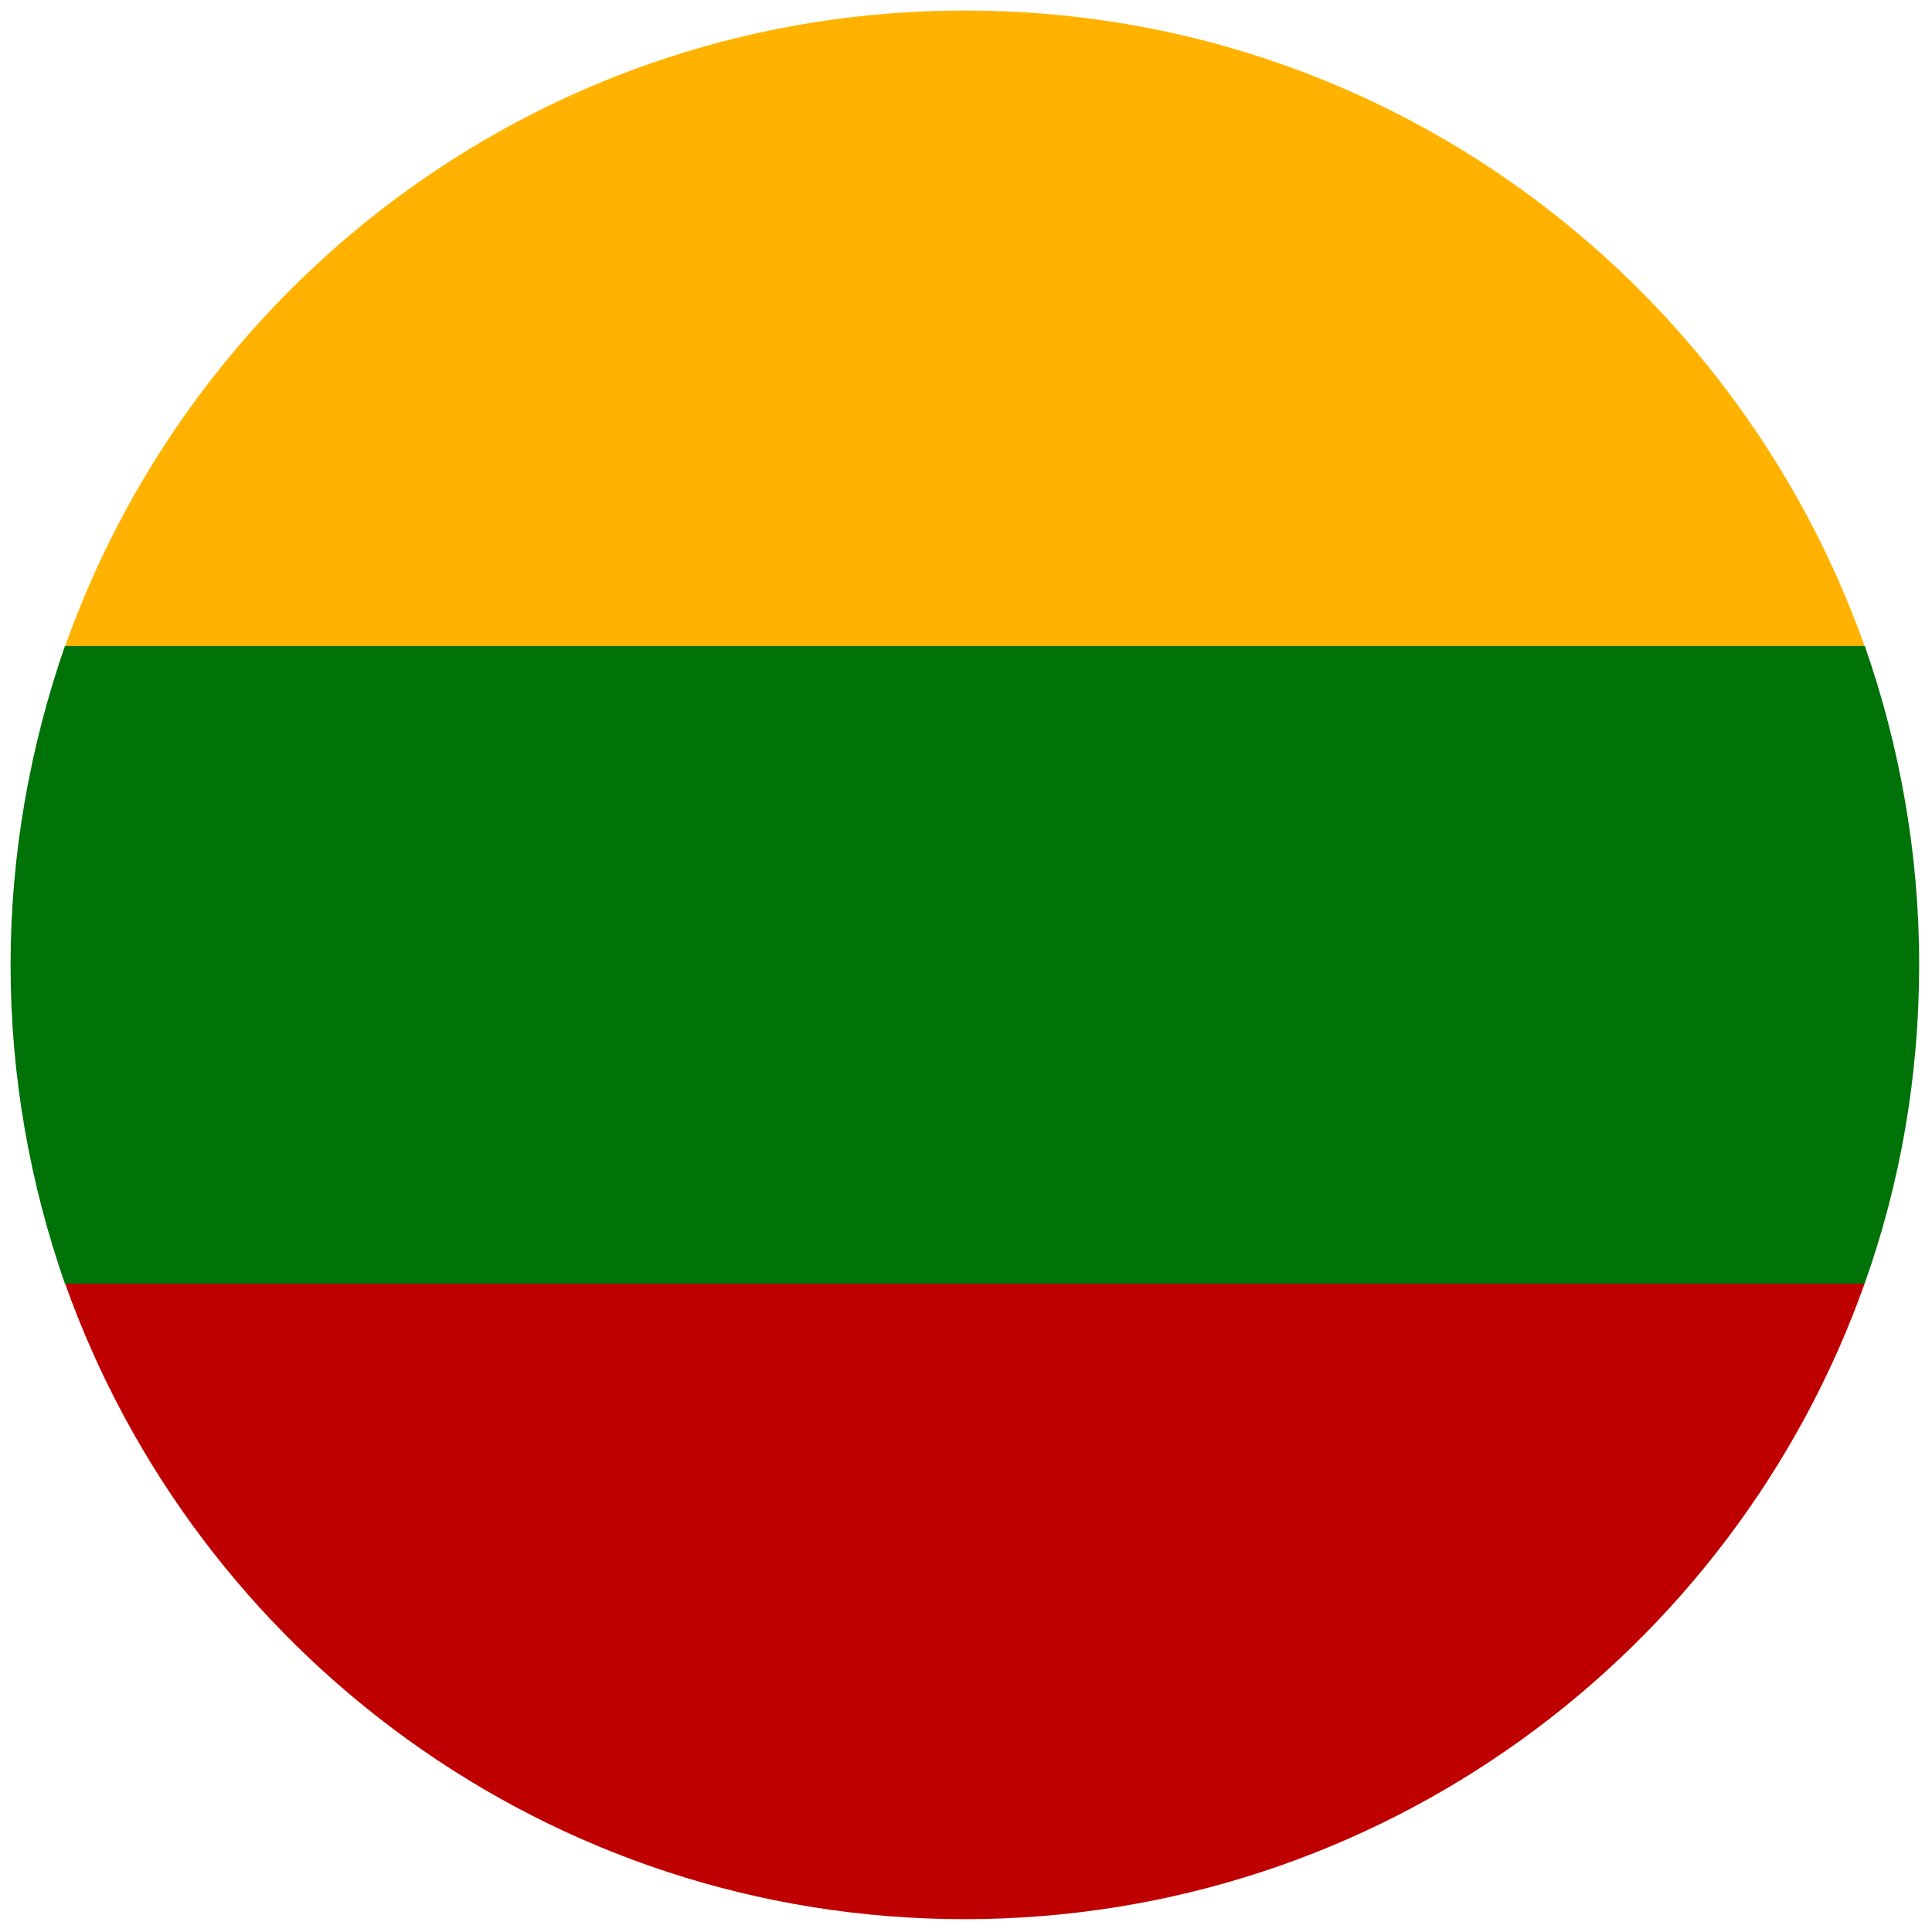
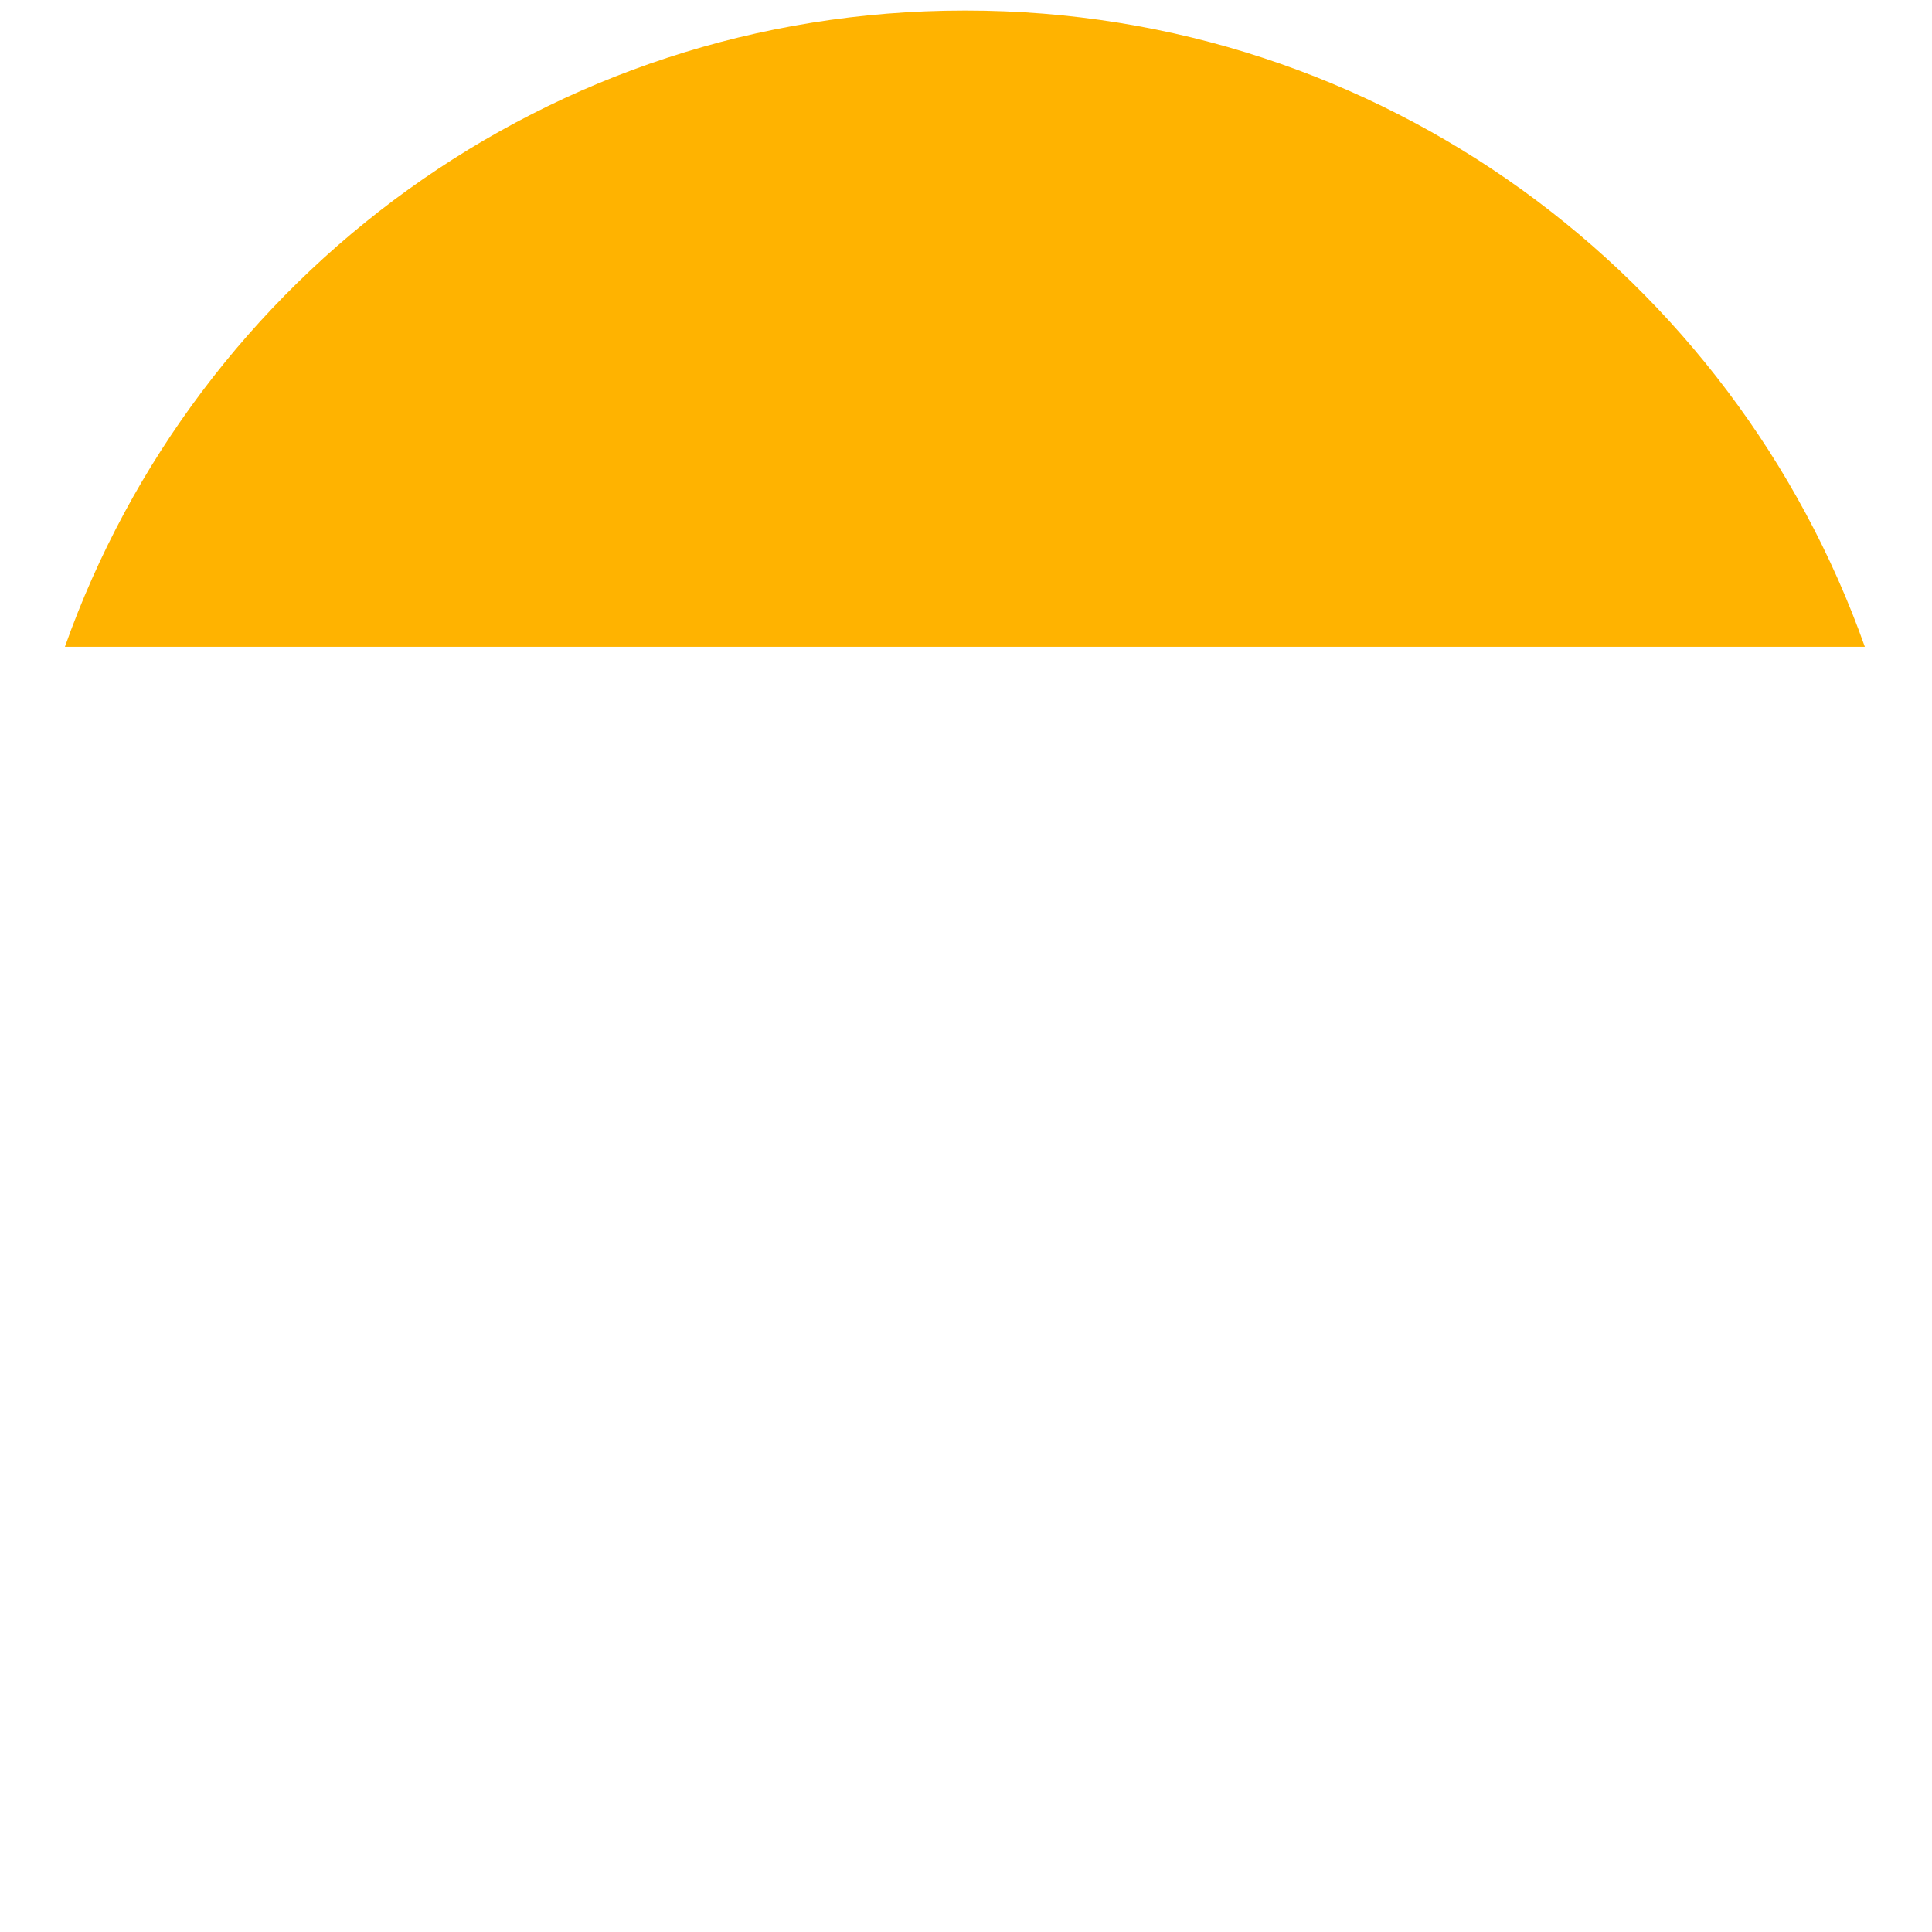
<svg xmlns="http://www.w3.org/2000/svg" version="1.1" id="Layer_1" x="0px" y="0px" viewBox="0 0 256 256" style="enable-background:new 0 0 256 256;" xml:space="preserve">
  <style type="text/css">
	.st0{fill:#FFB300;}
	.st1{fill:#BF0000;}
	.st2{fill:#007308;}
</style>
  <path class="st0" d="M8.6,85.7h238.5C229.7,36.6,183,1.4,128,1.4h-0.2C72.7,1.4,26,36.6,8.6,85.7z" />
-   <path class="st1" d="M247.1,170H8.6c17.4,49.1,64.2,84.3,119.2,84.3S229.7,219.1,247.1,170z" />
-   <path class="st2" d="M247.1,170c4.7-13.2,7.2-27.4,7.2-42.2s-2.6-29-7.2-42.2H8.6C4,98.9,1.4,113.1,1.4,127.9s2.6,29,7.2,42.2H247.1  z" />
</svg>